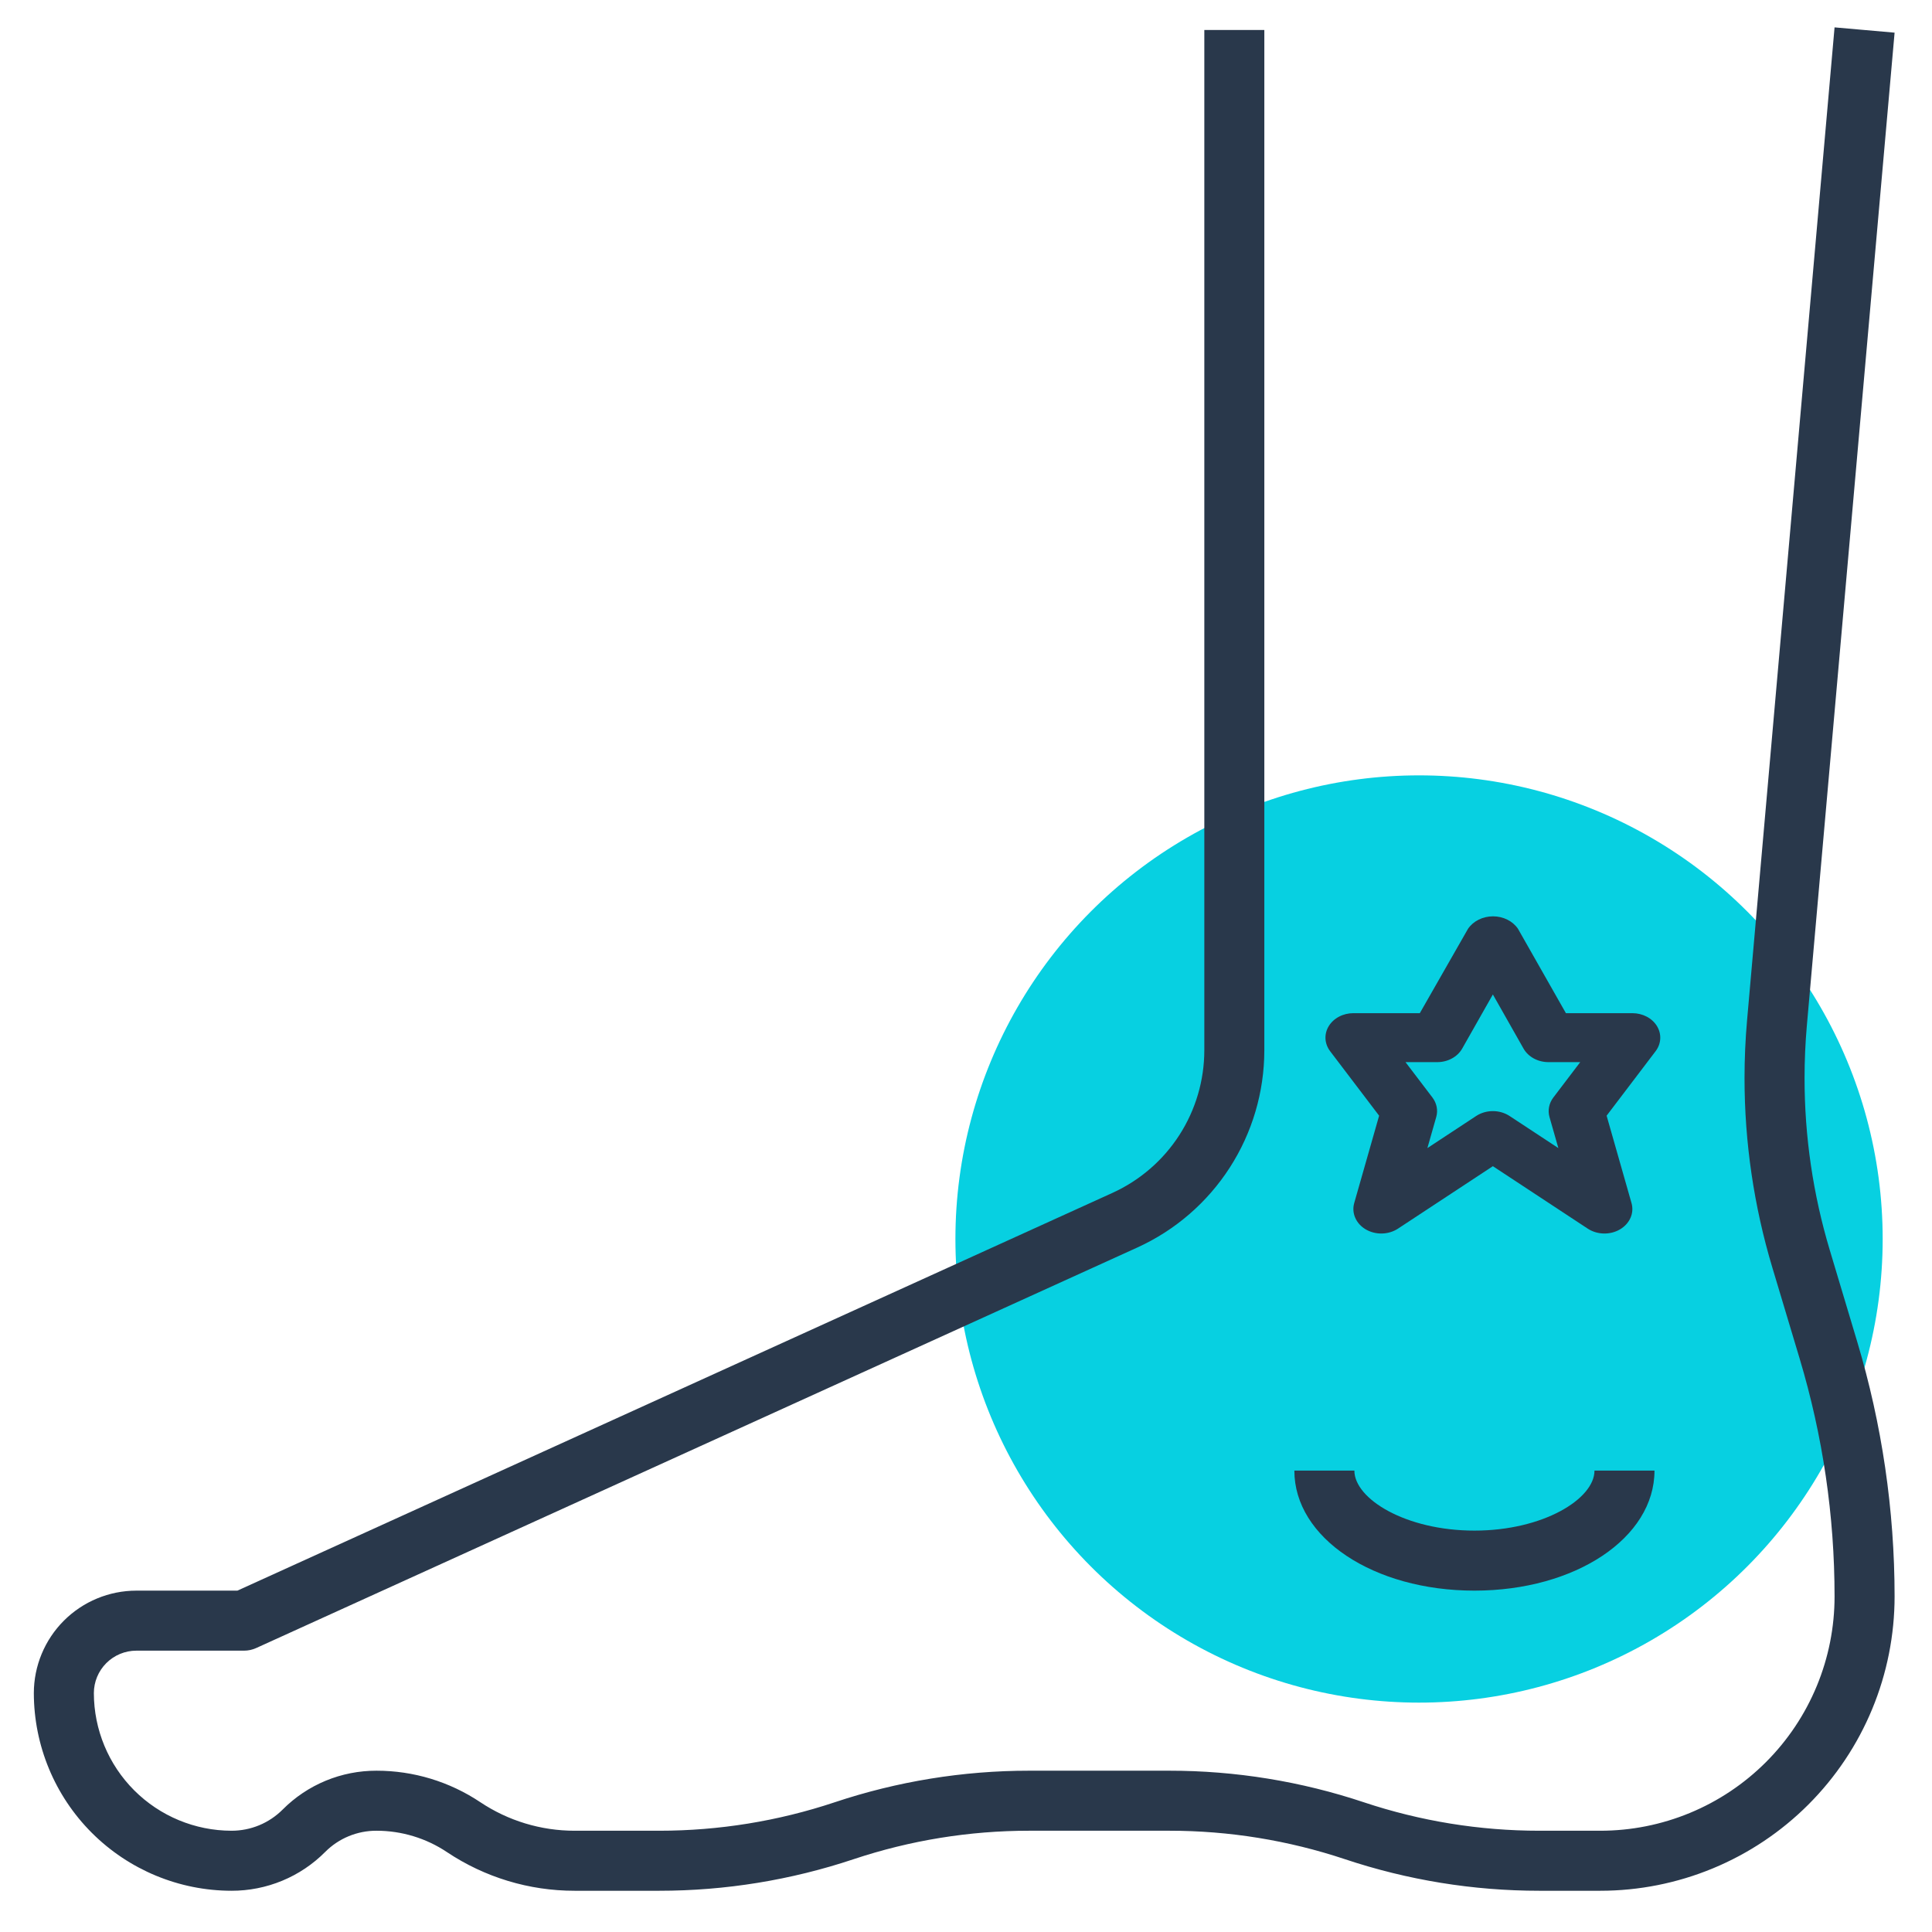
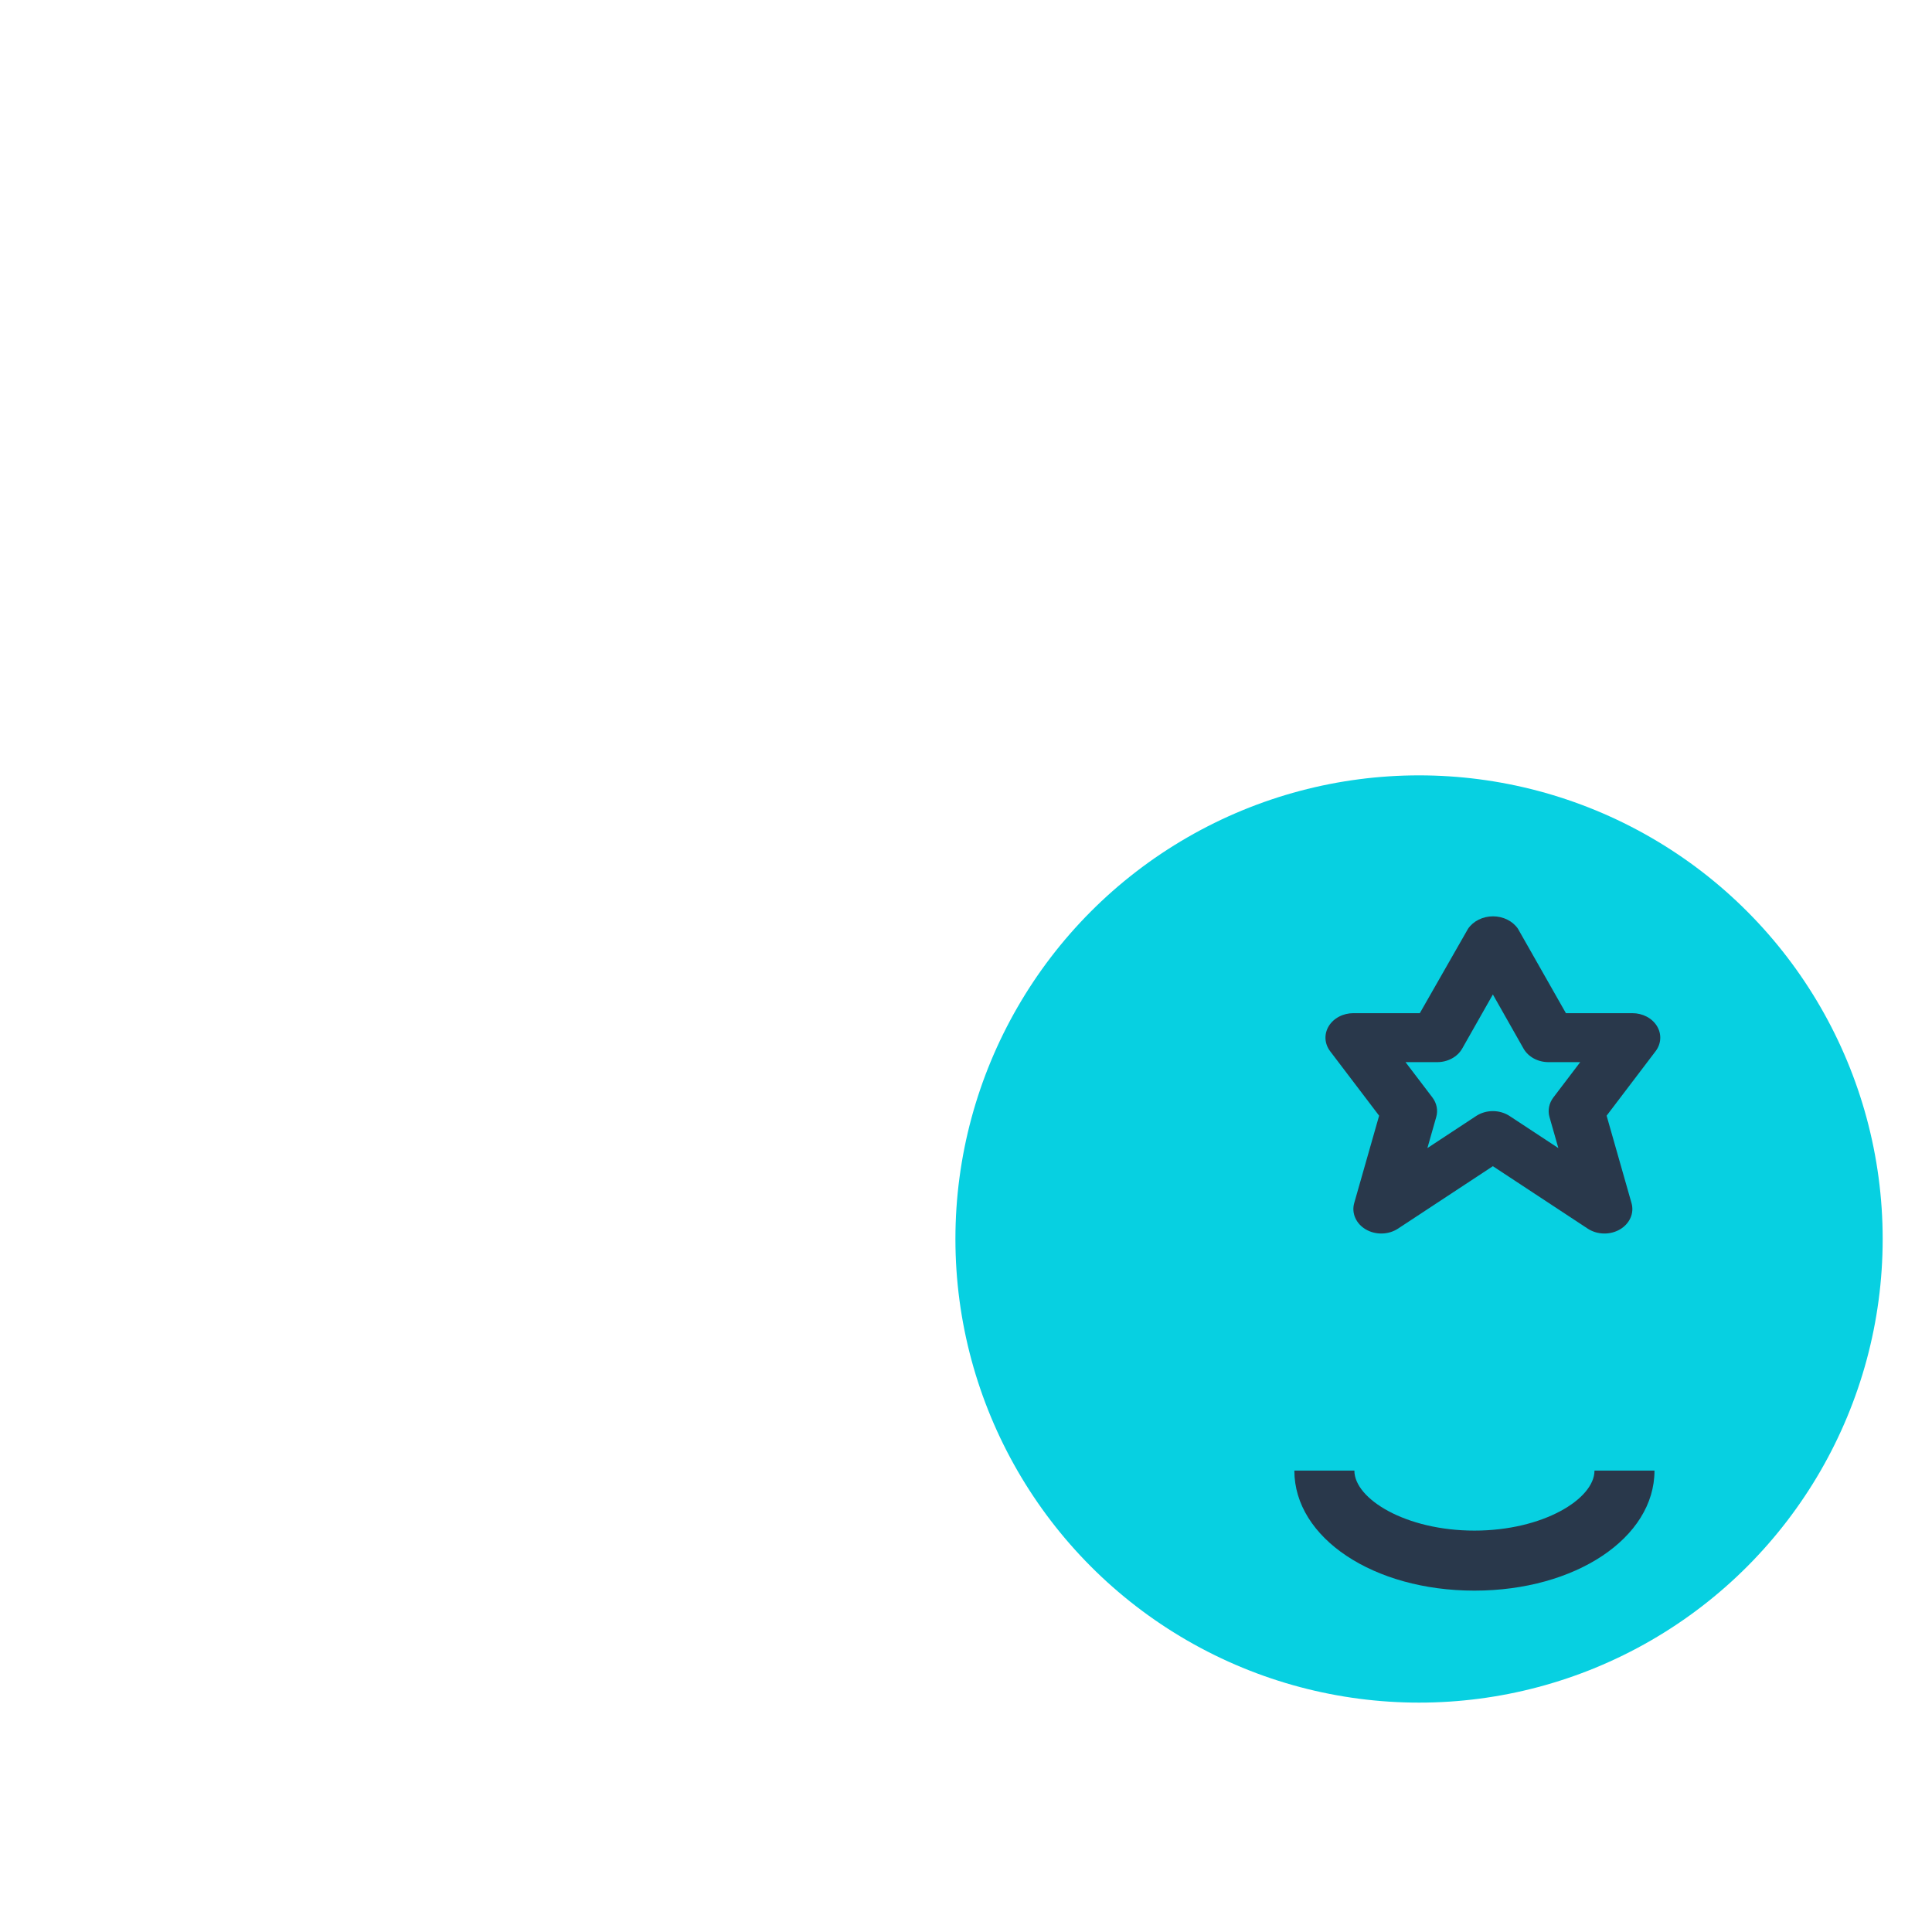
<svg xmlns="http://www.w3.org/2000/svg" width="113" height="113" viewBox="0 0 113 113" fill="none">
  <ellipse cx="82.998" cy="72.467" rx="27.117" ry="27.117" fill="#07D0E1" />
-   <path d="M107.024 73.128C106.043 69.862 105.545 66.469 105.546 63.058C105.546 62.04 105.591 61.004 105.681 59.977L110.812 1.91L107.301 1.601L102.184 59.67C102.084 60.799 102.035 61.938 102.035 63.058C102.035 66.81 102.583 70.542 103.661 74.136L105.26 79.467C106.613 83.978 107.301 88.662 107.301 93.371C107.302 95.171 106.948 96.954 106.259 98.617C105.571 100.28 104.561 101.791 103.288 103.064C102.015 104.337 100.504 105.347 98.841 106.035C97.178 106.724 95.395 107.078 93.595 107.077H90.032C86.544 107.078 83.079 106.516 79.77 105.413C76.104 104.189 72.264 103.565 68.399 103.566H60.191C56.326 103.565 52.486 104.189 48.819 105.413C45.511 106.516 42.045 107.078 38.558 107.077H33.611C31.645 107.079 29.722 106.497 28.087 105.404C26.291 104.204 24.179 103.564 22.019 103.566C21 103.564 19.991 103.763 19.05 104.152C18.108 104.542 17.254 105.114 16.535 105.836C16.142 106.23 15.676 106.543 15.162 106.756C14.648 106.969 14.097 107.078 13.54 107.077C11.406 107.074 9.36 106.225 7.851 104.716C6.342 103.207 5.493 101.161 5.49 99.027C5.491 98.369 5.753 97.738 6.218 97.273C6.684 96.808 7.314 96.546 7.972 96.545H14.267C14.518 96.546 14.766 96.492 14.994 96.387L66.528 72.962C68.739 71.954 70.614 70.332 71.929 68.289C73.245 66.246 73.946 63.868 73.949 61.438V1.755H70.439V61.438C70.436 63.194 69.93 64.913 68.979 66.389C68.028 67.866 66.672 69.038 65.074 69.767L13.886 93.034H7.972C6.383 93.036 4.86 93.667 3.736 94.791C2.613 95.915 1.981 97.438 1.979 99.027C1.983 102.092 3.202 105.031 5.369 107.198C7.537 109.365 10.475 110.585 13.54 110.588C14.558 110.59 15.566 110.391 16.507 110.001C17.447 109.612 18.301 109.04 19.019 108.318C19.412 107.923 19.879 107.61 20.394 107.397C20.909 107.184 21.461 107.075 22.019 107.077C23.487 107.076 24.922 107.511 26.142 108.327C28.353 109.804 30.952 110.591 33.611 110.588H38.558C42.423 110.589 46.263 109.965 49.929 108.741C53.238 107.638 56.703 107.076 60.191 107.077H68.399C71.887 107.076 75.352 107.638 78.661 108.741C82.327 109.965 86.167 110.589 90.032 110.588H93.595C95.856 110.588 98.095 110.143 100.184 109.278C102.273 108.413 104.171 107.145 105.77 105.546C107.369 103.947 108.637 102.049 109.502 99.96C110.367 97.871 110.812 95.632 110.812 93.371C110.811 88.322 110.074 83.301 108.623 78.465L107.024 73.128Z" fill="#29384B" />
  <path d="M96.914 60.015C96.775 59.787 96.567 59.596 96.314 59.462C96.06 59.329 95.77 59.259 95.475 59.259H91.588L88.784 54.323C88.633 54.101 88.42 53.917 88.164 53.79C87.908 53.662 87.618 53.595 87.324 53.595C87.029 53.595 86.74 53.662 86.484 53.79C86.228 53.917 86.014 54.101 85.863 54.323L83.043 59.259H79.156C78.861 59.259 78.571 59.329 78.318 59.463C78.064 59.596 77.857 59.787 77.717 60.016C77.578 60.244 77.512 60.502 77.526 60.761C77.541 61.02 77.635 61.27 77.799 61.486L80.663 65.255L79.205 70.369C79.124 70.656 79.146 70.958 79.268 71.233C79.39 71.509 79.606 71.745 79.886 71.908C80.167 72.072 80.499 72.155 80.835 72.146C81.172 72.138 81.498 72.038 81.767 71.861L87.316 68.209L92.864 71.861C93.133 72.038 93.459 72.138 93.796 72.146C94.133 72.155 94.464 72.072 94.745 71.908C95.025 71.745 95.242 71.509 95.364 71.233C95.486 70.958 95.507 70.656 95.426 70.369L93.969 65.255L96.832 61.486C96.997 61.27 97.091 61.019 97.105 60.76C97.12 60.501 97.053 60.244 96.914 60.015V60.015ZM90.628 65.334L91.146 67.15L88.295 65.274C88.012 65.088 87.669 64.987 87.316 64.987C86.963 64.987 86.619 65.088 86.337 65.274L83.486 67.15L84.003 65.334C84.059 65.14 84.068 64.937 84.029 64.74C83.99 64.543 83.905 64.355 83.778 64.188L82.206 62.123H84.052C84.357 62.125 84.656 62.051 84.915 61.911C85.175 61.771 85.385 61.57 85.521 61.331L87.316 58.165L89.111 61.333C89.247 61.572 89.457 61.772 89.716 61.912C89.976 62.051 90.275 62.125 90.579 62.123H92.425L90.853 64.191C90.727 64.357 90.642 64.545 90.603 64.741C90.564 64.938 90.573 65.14 90.628 65.334Z" fill="#29384B" />
  <path d="M86.237 93.034C92.142 93.034 96.769 89.95 96.769 86.013H93.259C93.259 87.67 90.255 89.523 86.237 89.523C82.219 89.523 79.216 87.67 79.216 86.013H75.705C75.705 89.95 80.332 93.034 86.237 93.034Z" fill="#29384B" />
</svg>